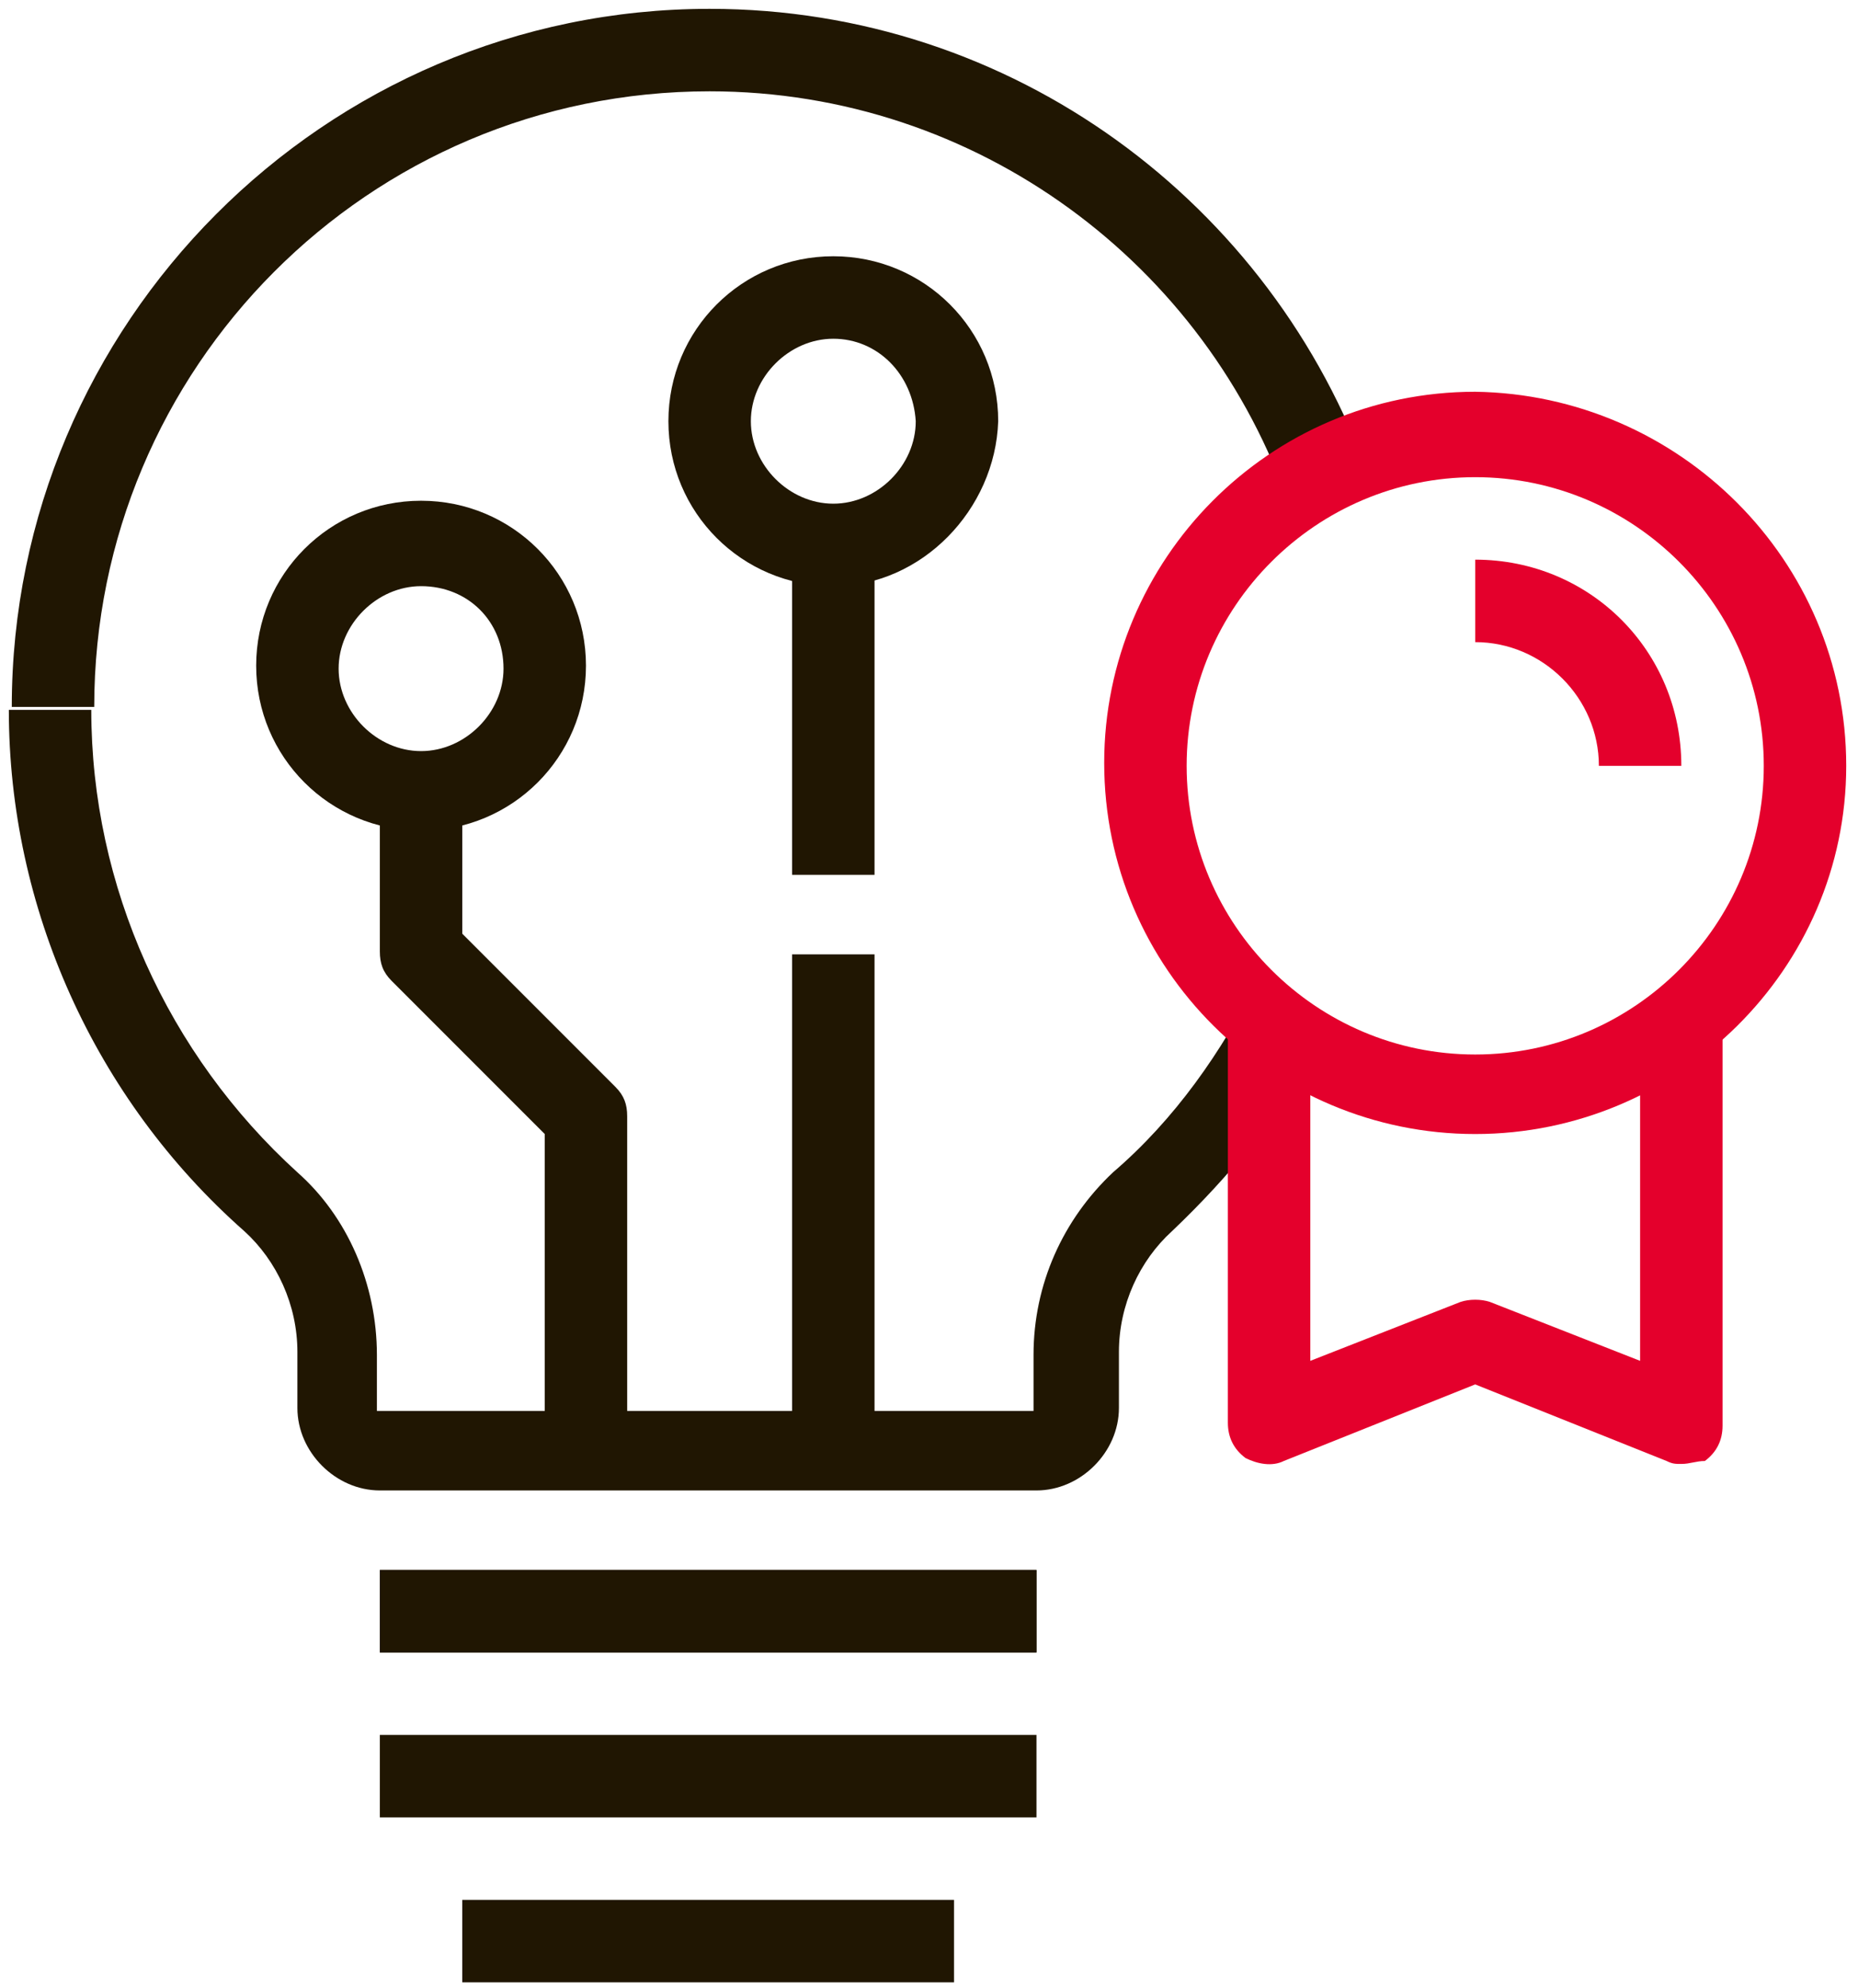
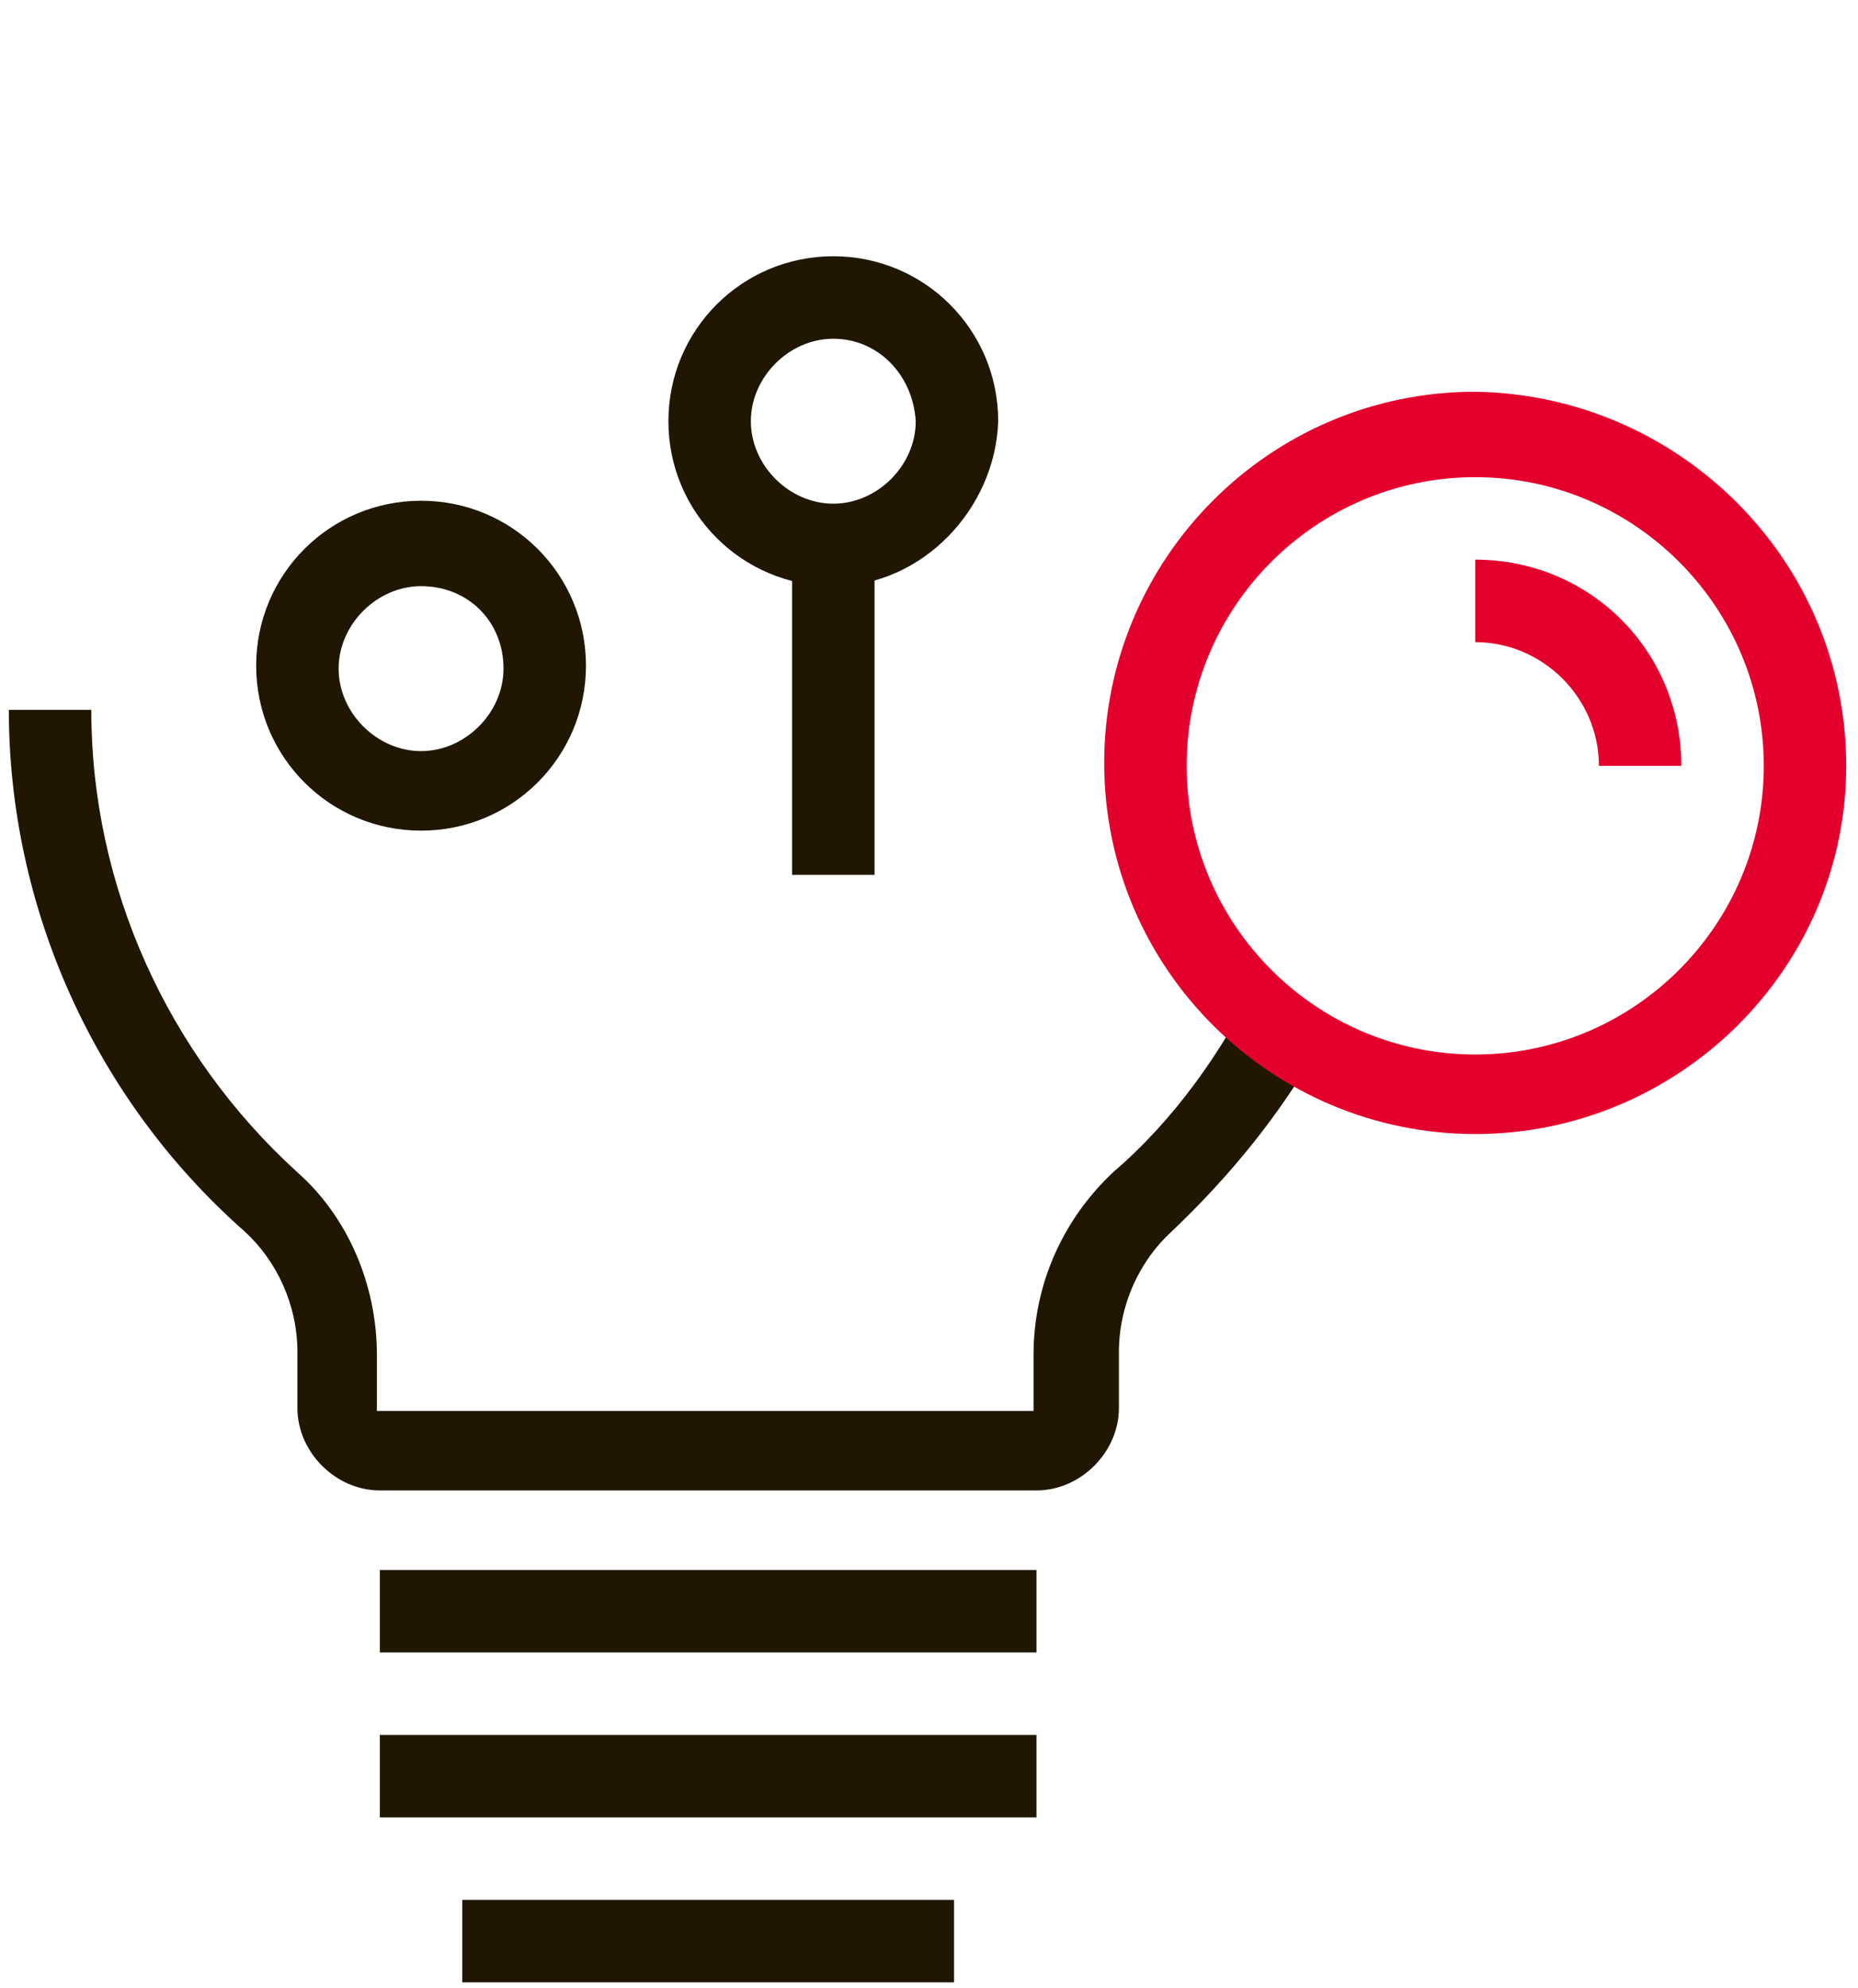
<svg xmlns="http://www.w3.org/2000/svg" version="1.1" id="Calque_1" x="0px" y="0px" viewBox="0 0 63.1 67.5" style="enable-background:new 0 0 63.1 67.5;" xml:space="preserve">
  <style type="text/css">
	.st0{fill:#201602;}
	.st1{fill:#E4002C;}
</style>
  <g>
    <g>
      <rect x="15.7" y="64.5" class="st0" width="16.7" height="2.8" />
    </g>
    <g>
      <rect x="12.9" y="58.9" class="st0" width="22.3" height="2.8" />
    </g>
    <g>
-       <rect x="12.9" y="53.3" class="st0" width="22.3" height="2.8" />
-     </g>
+       </g>
    <g>
      <rect x="12.9" y="53.3" class="st0" width="22.3" height="2.8" />
    </g>
    <g>
      <path class="st0" d="M28.3,19.9c-3.1,0-5.6-2.5-5.6-5.6c0-3.1,2.5-5.6,5.6-5.6c3.1,0,5.6,2.5,5.6,5.6    C33.8,17.3,31.3,19.9,28.3,19.9z M28.3,11.5c-1.5,0-2.8,1.3-2.8,2.8c0,1.5,1.3,2.8,2.8,2.8c1.5,0,2.8-1.3,2.8-2.8    C31,12.7,29.8,11.5,28.3,11.5z" />
    </g>
    <g>
      <path class="st0" d="M14.3,28.2c-3.1,0-5.6-2.5-5.6-5.6c0-3.1,2.5-5.6,5.6-5.6c3.1,0,5.6,2.5,5.6,5.6    C19.9,25.7,17.4,28.2,14.3,28.2z M14.3,19.9c-1.5,0-2.8,1.3-2.8,2.8c0,1.5,1.3,2.8,2.8,2.8c1.5,0,2.8-1.3,2.8-2.8    C17.1,21.1,15.9,19.9,14.3,19.9z" />
    </g>
    <g>
-       <rect x="26.9" y="32.4" class="st0" width="2.8" height="16.7" />
-     </g>
+       </g>
    <g>
      <rect x="26.9" y="18.5" class="st0" width="2.8" height="11.2" />
    </g>
    <g>
      <path class="st0" d="M44.8,35.5c-1.3,2.3-3,4.4-5,6.3c-1.1,1-1.8,2.5-1.8,4.1v1.9c0,1.5-1.3,2.8-2.8,2.8H12.9    c-1.5,0-2.8-1.3-2.8-2.8v-1.9c0-1.6-0.7-3.1-1.8-4.1c-5.1-4.5-8-11-8-17.7h2.8c0,6,2.6,11.7,7,15.7c1.7,1.5,2.7,3.8,2.7,6.2v1.9    h22.3v-1.9c0-2.4,1-4.6,2.7-6.2c2.1-1.8,3.7-4.1,4.9-6.5" />
    </g>
    <g>
-       <path class="st0" d="M43.8,17.2C41,9,33.2,3.1,24.1,3.1C12.5,3.1,3.2,12.5,3.2,24H0.4C0.4,11,11,0.3,24.1,0.3    c10.3,0,19.1,6.6,22.4,15.9" />
-     </g>
+       </g>
    <g>
-       <path class="st0" d="M21.3,49.1h-2.8V38.5l-5.2-5.2c-0.3-0.3-0.4-0.6-0.4-1v-5.6h2.8v5l5.2,5.2c0.3,0.3,0.4,0.6,0.4,1V49.1z" />
-     </g>
+       </g>
  </g>
  <g>
    <g>
      <path class="st1" d="M50.1,38.5c-6.9,0-12.6-5.6-12.6-12.6c0-6.9,5.6-12.6,12.6-12.6C57,13.4,62.7,19,62.7,26    C62.7,32.9,57,38.5,50.1,38.5z M50.1,16.2c-5.4,0-9.8,4.4-9.8,9.8c0,5.4,4.4,9.8,9.8,9.8c5.4,0,9.8-4.4,9.8-9.8    C59.9,20.6,55.5,16.2,50.1,16.2z" />
    </g>
    <g>
      <path class="st1" d="M57.1,26h-2.8c0-2.3-1.9-4.2-4.2-4.2V19C54,19,57.1,22.1,57.1,26z" />
    </g>
    <g>
-       <path class="st1" d="M57.1,49.7c-0.2,0-0.3,0-0.5-0.1L50.1,47l-6.5,2.6c-0.4,0.2-0.9,0.1-1.3-0.1c-0.4-0.3-0.6-0.7-0.6-1.2v-14    h2.8v11.9l5.1-2c0.3-0.1,0.7-0.1,1,0l5.1,2V34.4h2.8v14c0,0.5-0.2,0.9-0.6,1.2C57.6,49.6,57.4,49.7,57.1,49.7z" />
-     </g>
+       </g>
  </g>
</svg>